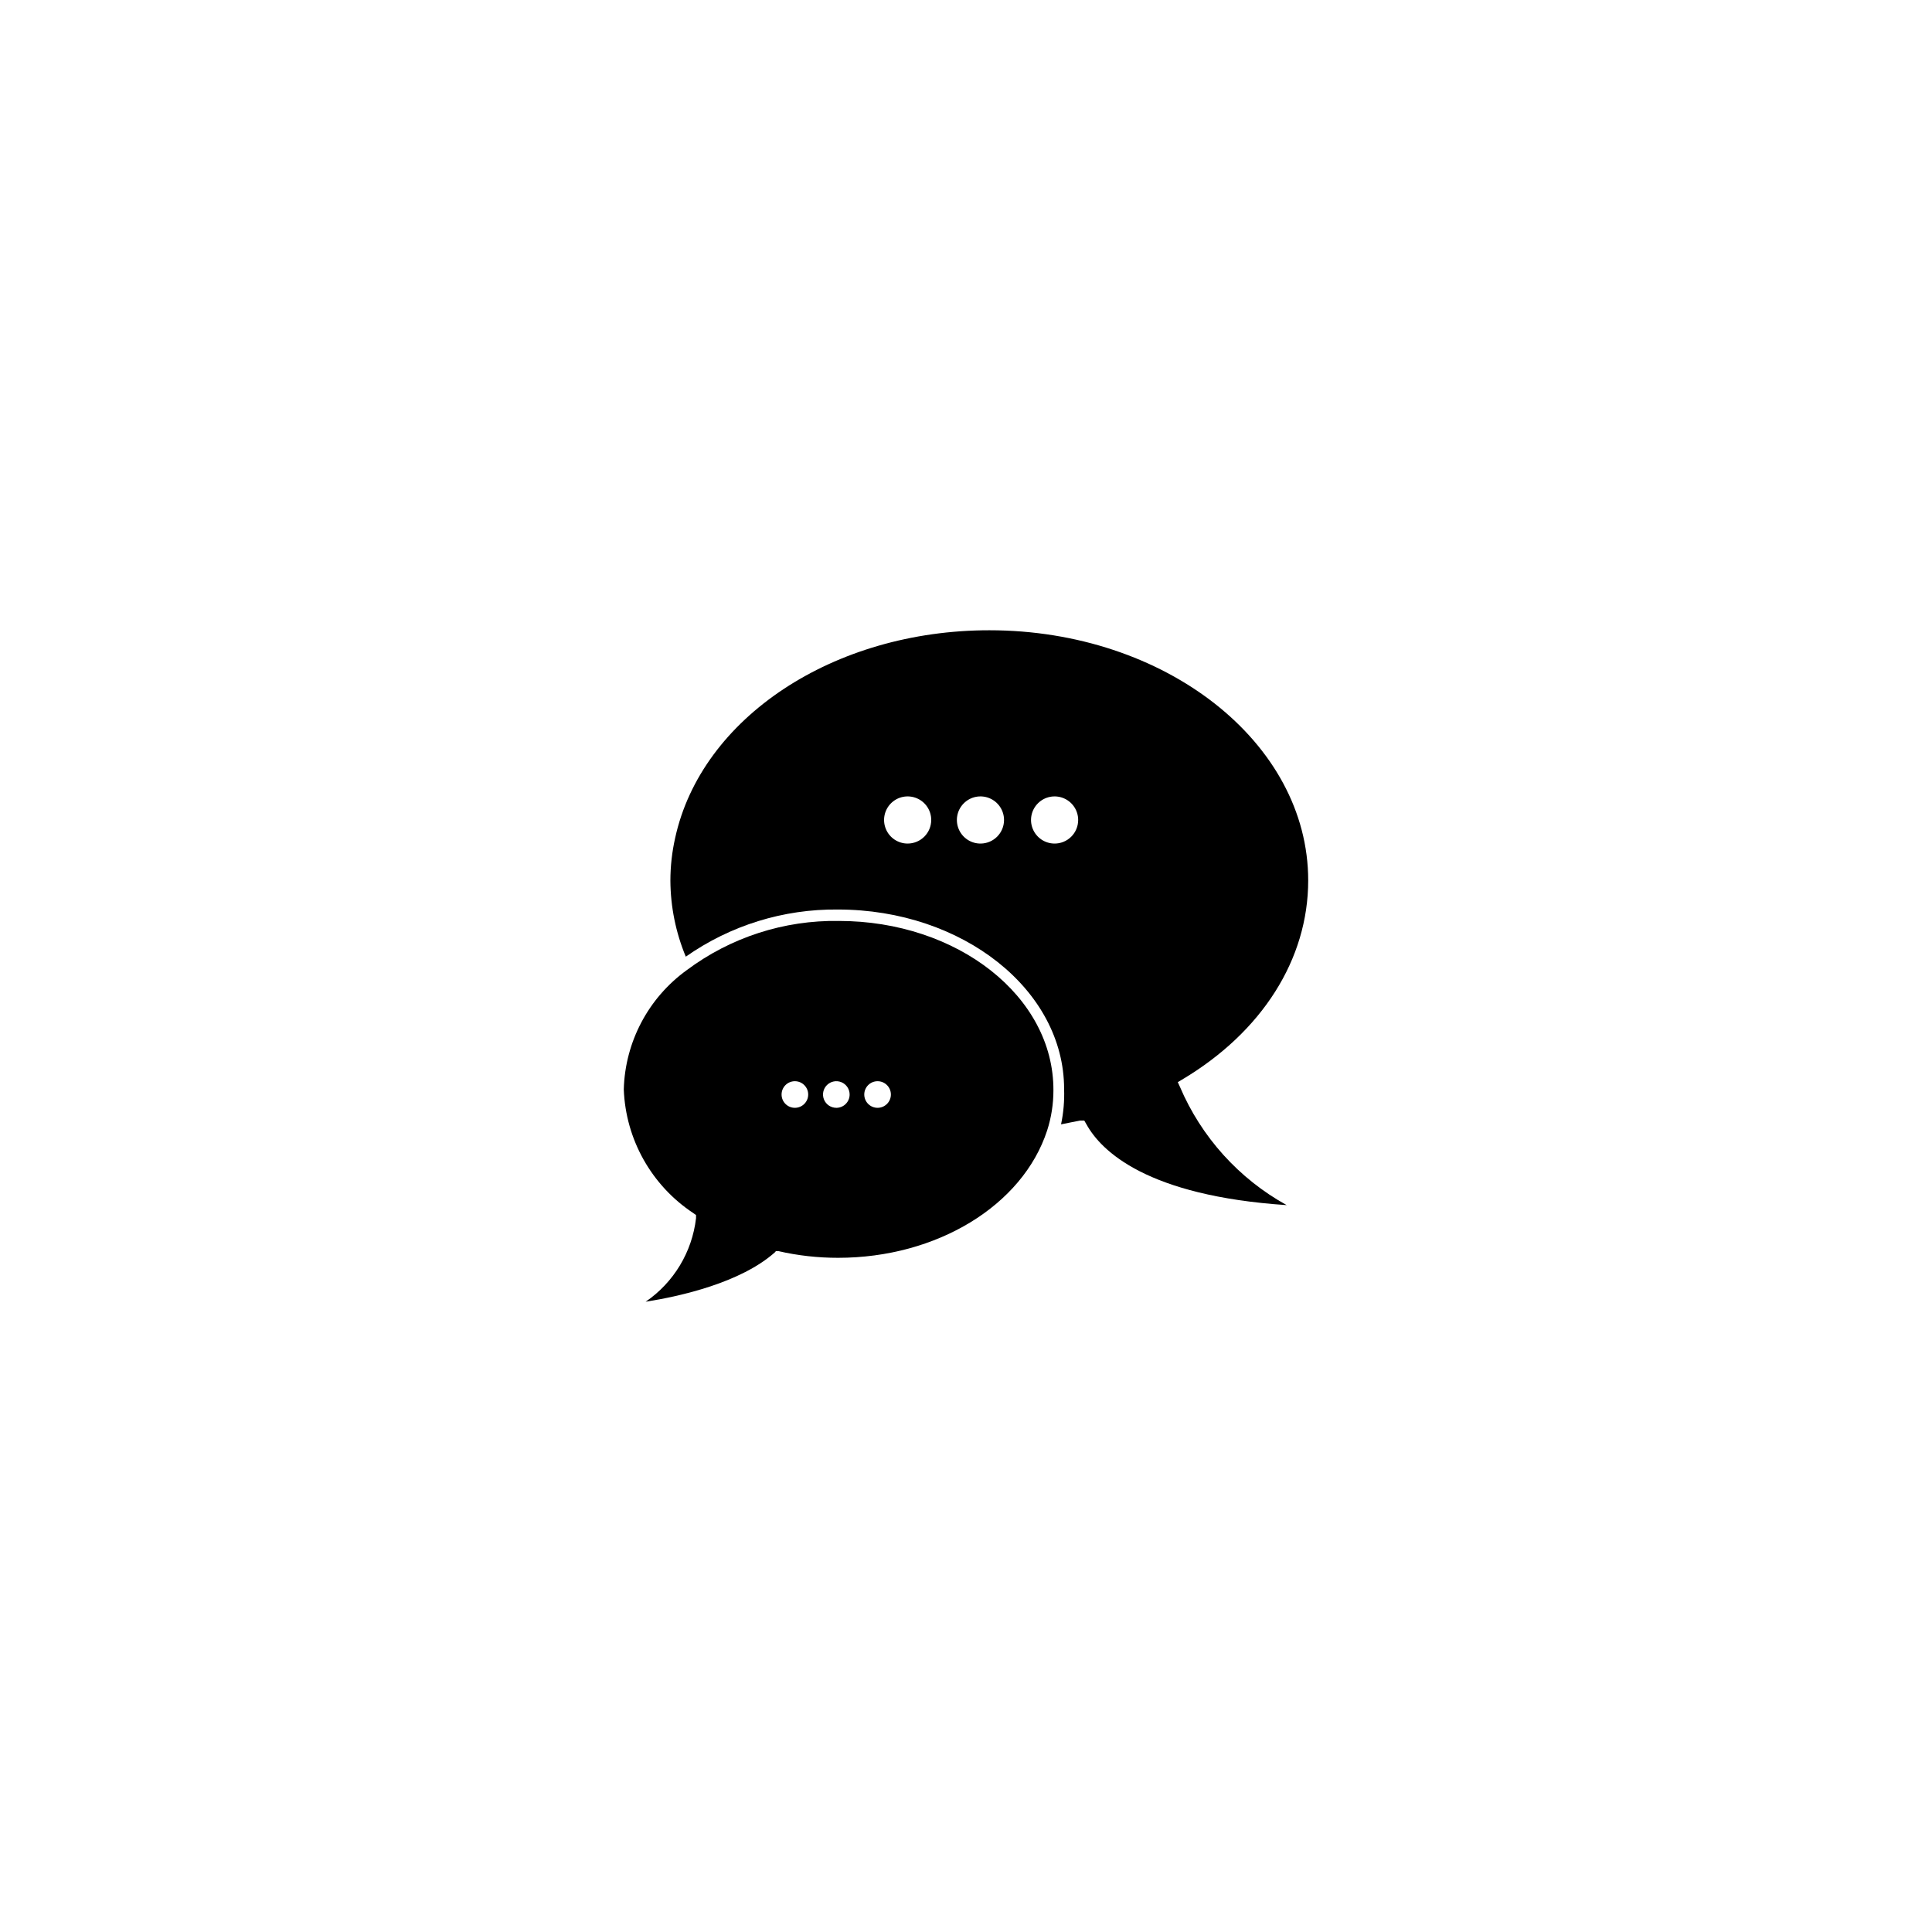
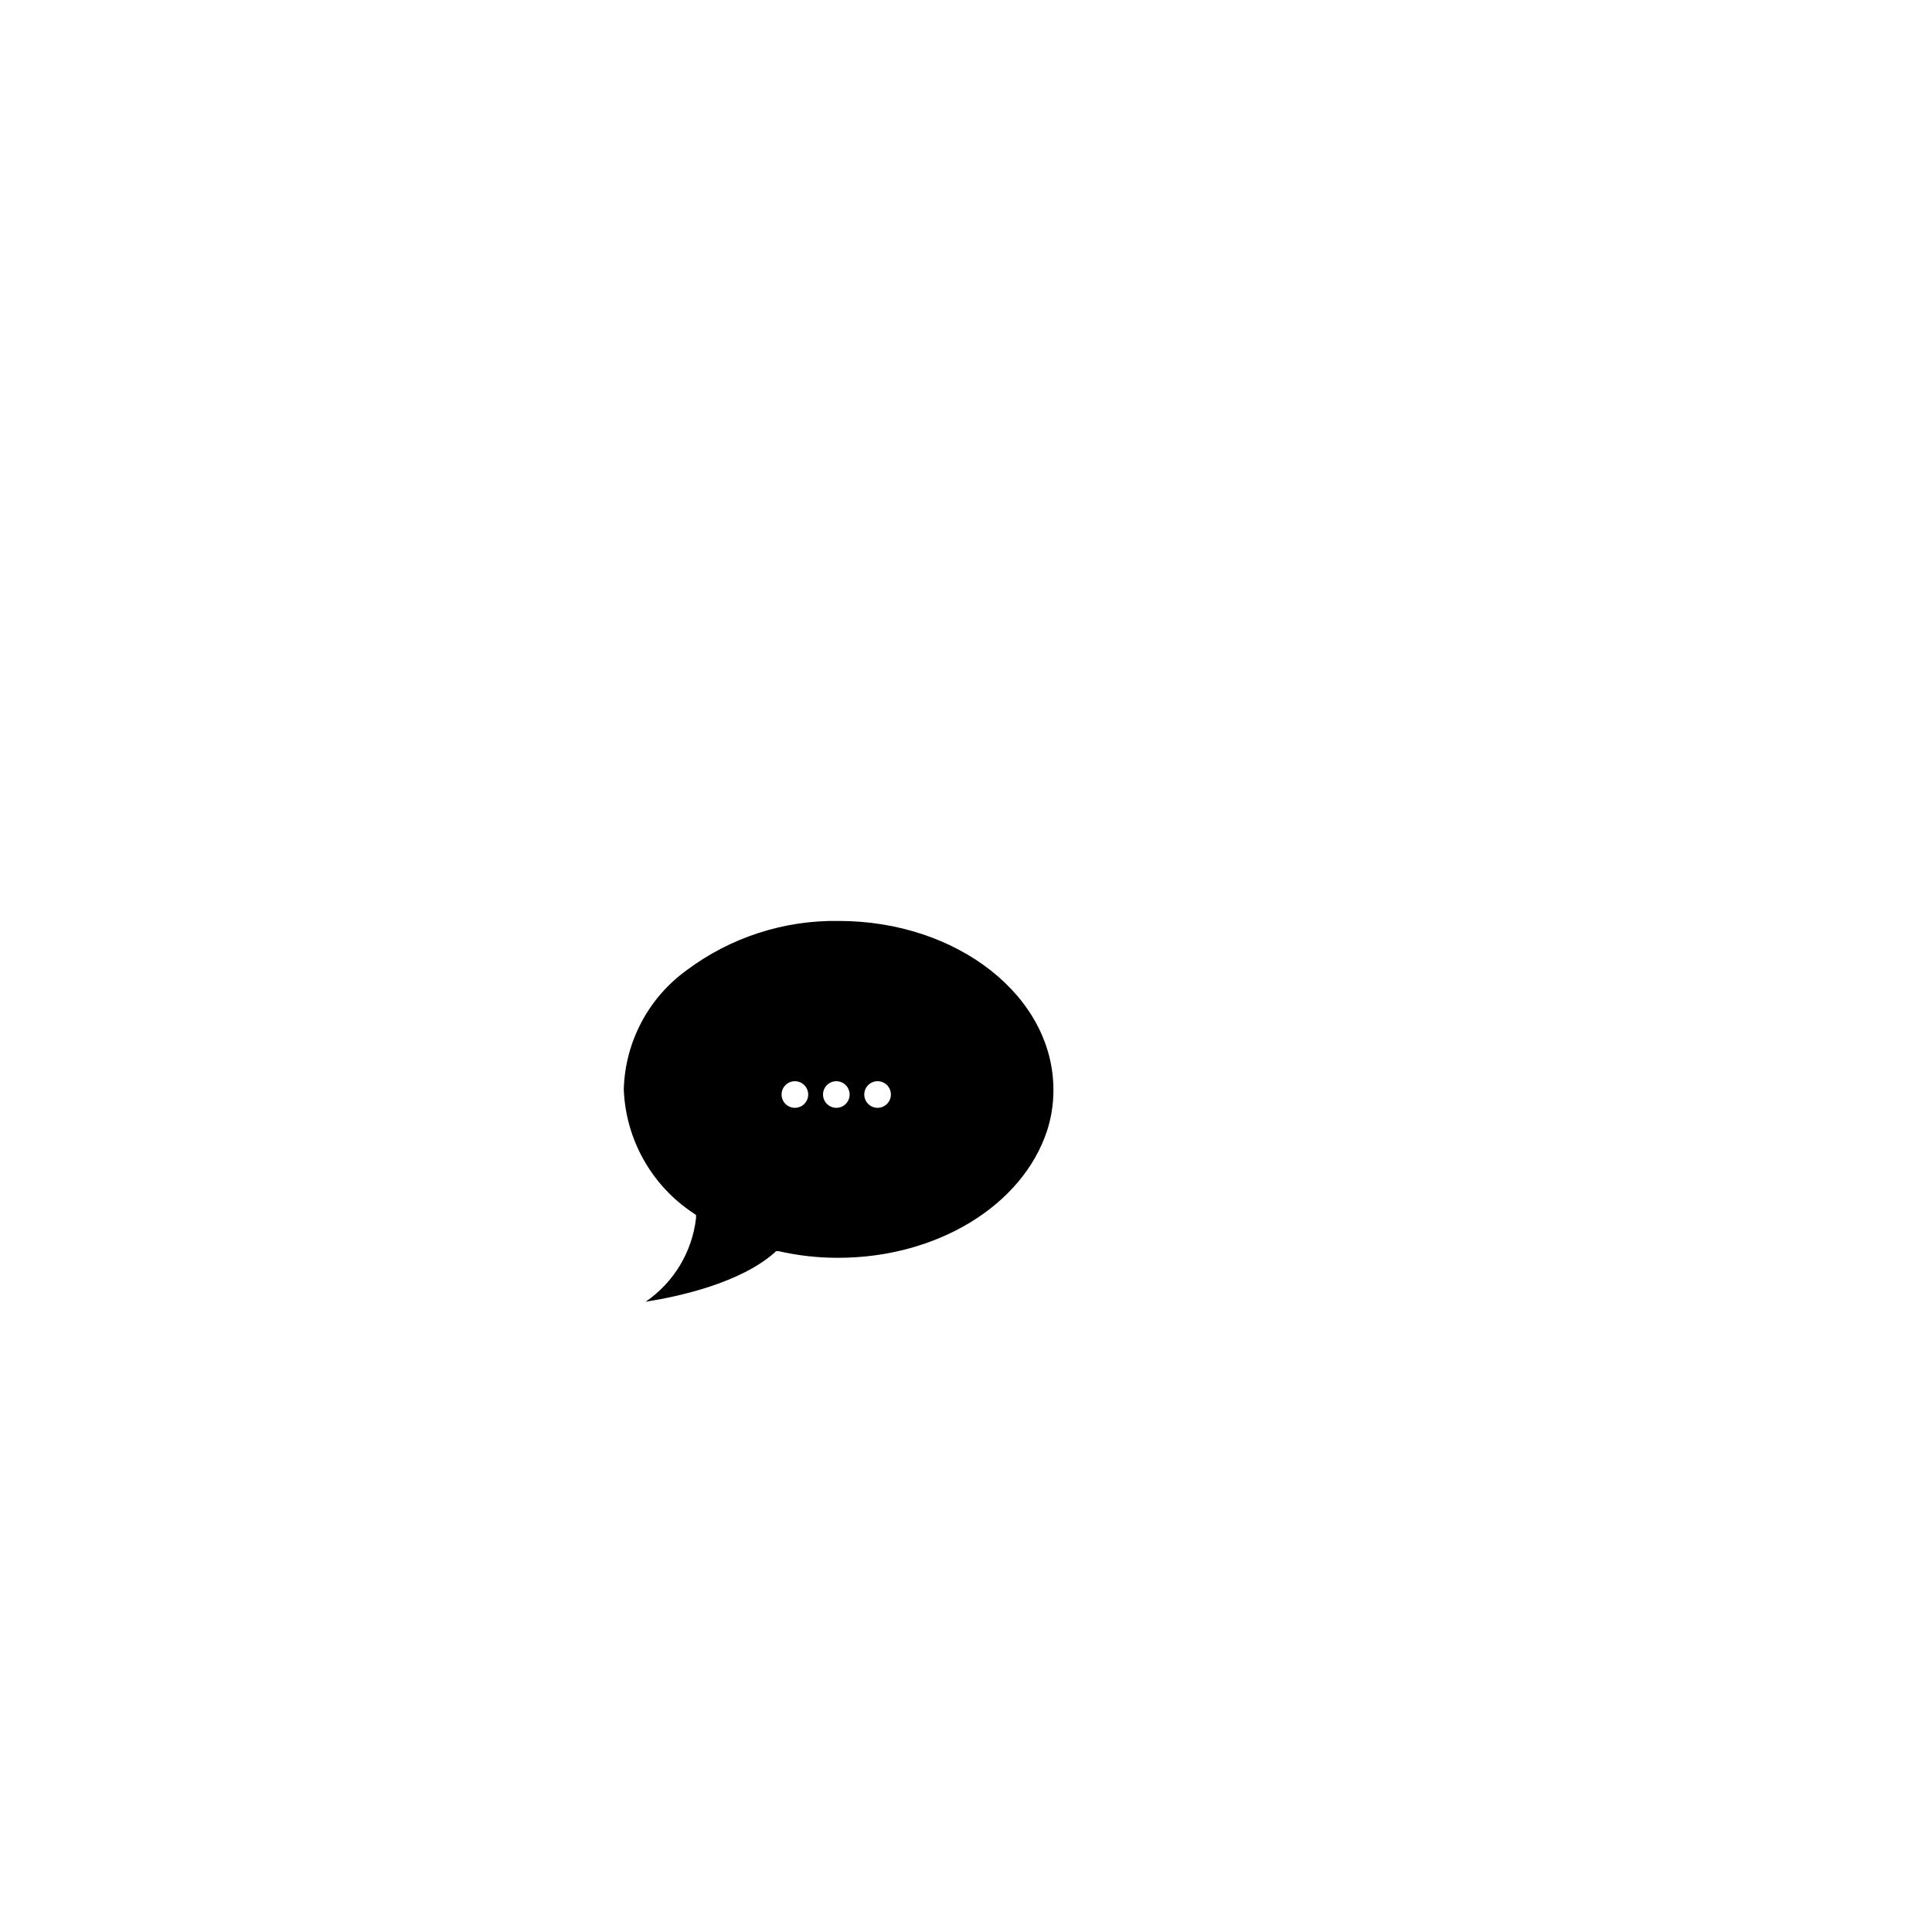
<svg xmlns="http://www.w3.org/2000/svg" fill="#000000" width="800px" height="800px" version="1.1" viewBox="144 144 512 512">
  <g>
-     <path d="m456.68 431.99-0.555-1.211 1.109-0.656c21.262-12.645 33.453-31.941 33.453-52.797 0-36.578-37.887-66.301-84.488-66.301-41.312 0-76.328 23.176-83.281 55.066-0.832 3.703-1.254 7.488-1.258 11.285 0.039 6.918 1.426 13.762 4.082 20.152 11.793-8.285 25.891-12.652 40.305-12.496 33.051 0 59.953 21.312 59.953 47.559 0.109 3.144-0.16 6.293-0.809 9.371l5.039-1.008h1.109l0.555 0.957c3.93 7.152 16.07 18.992 53.102 21.461v0.004c-12.68-7.008-22.648-18.059-28.316-31.387zm-72.145-64.438c-2.527 0-4.805-1.523-5.769-3.859-0.969-2.332-0.434-5.019 1.352-6.809 1.789-1.785 4.473-2.32 6.809-1.352 2.336 0.965 3.856 3.242 3.856 5.769 0 1.656-0.656 3.246-1.828 4.418s-2.762 1.832-4.418 1.832zm19.445 0h0.004c-2.543 0.059-4.867-1.422-5.879-3.75-1.016-2.332-0.52-5.043 1.254-6.859 1.773-1.82 4.473-2.383 6.828-1.426 2.352 0.961 3.891 3.246 3.891 5.785 0 3.414-2.734 6.195-6.144 6.25zm19.445 0h0.004c-2.523-0.023-4.785-1.559-5.734-3.894-0.953-2.336-0.406-5.012 1.387-6.789 1.789-1.777 4.473-2.301 6.801-1.332s3.844 3.246 3.844 5.766c0 1.676-0.672 3.281-1.863 4.453-1.195 1.176-2.809 1.824-4.484 1.797z" />
    <path d="m366.29 388.06c-14.508-0.234-28.688 4.356-40.305 13.047-10.176 7.359-16.34 19.039-16.676 31.59 0.496 13.266 7.363 25.48 18.441 32.797l0.707 0.504v0.855l-0.004 0.004c-1.043 8.953-5.91 17.02-13.352 22.117 9.219-1.461 25.191-5.039 34.258-13.098l0.254-0.305h0.707c5.172 1.176 10.461 1.766 15.77 1.762 26.199 0 48.918-13.855 55.418-33.754 1.105-3.434 1.664-7.023 1.66-10.629 0.102-24.891-25.441-44.891-56.879-44.891zm-11.637 49.523c-1.949 0-3.527-1.578-3.527-3.527 0-1.945 1.578-3.523 3.527-3.523 1.945 0 3.527 1.578 3.527 3.523 0 1.949-1.582 3.527-3.527 3.527zm10.984 0c-1.43 0-2.715-0.859-3.262-2.176-0.543-1.32-0.242-2.836 0.766-3.844 1.008-1.008 2.527-1.309 3.844-0.766 1.316 0.547 2.176 1.832 2.176 3.258 0.004 0.973-0.395 1.902-1.102 2.57s-1.656 1.012-2.625 0.957zm10.934 0h-0.004c-1.945 0-3.527-1.578-3.527-3.527 0-1.945 1.582-3.523 3.527-3.523 1.949 0 3.527 1.578 3.527 3.523 0 1.949-1.578 3.527-3.527 3.527z" />
  </g>
</svg>